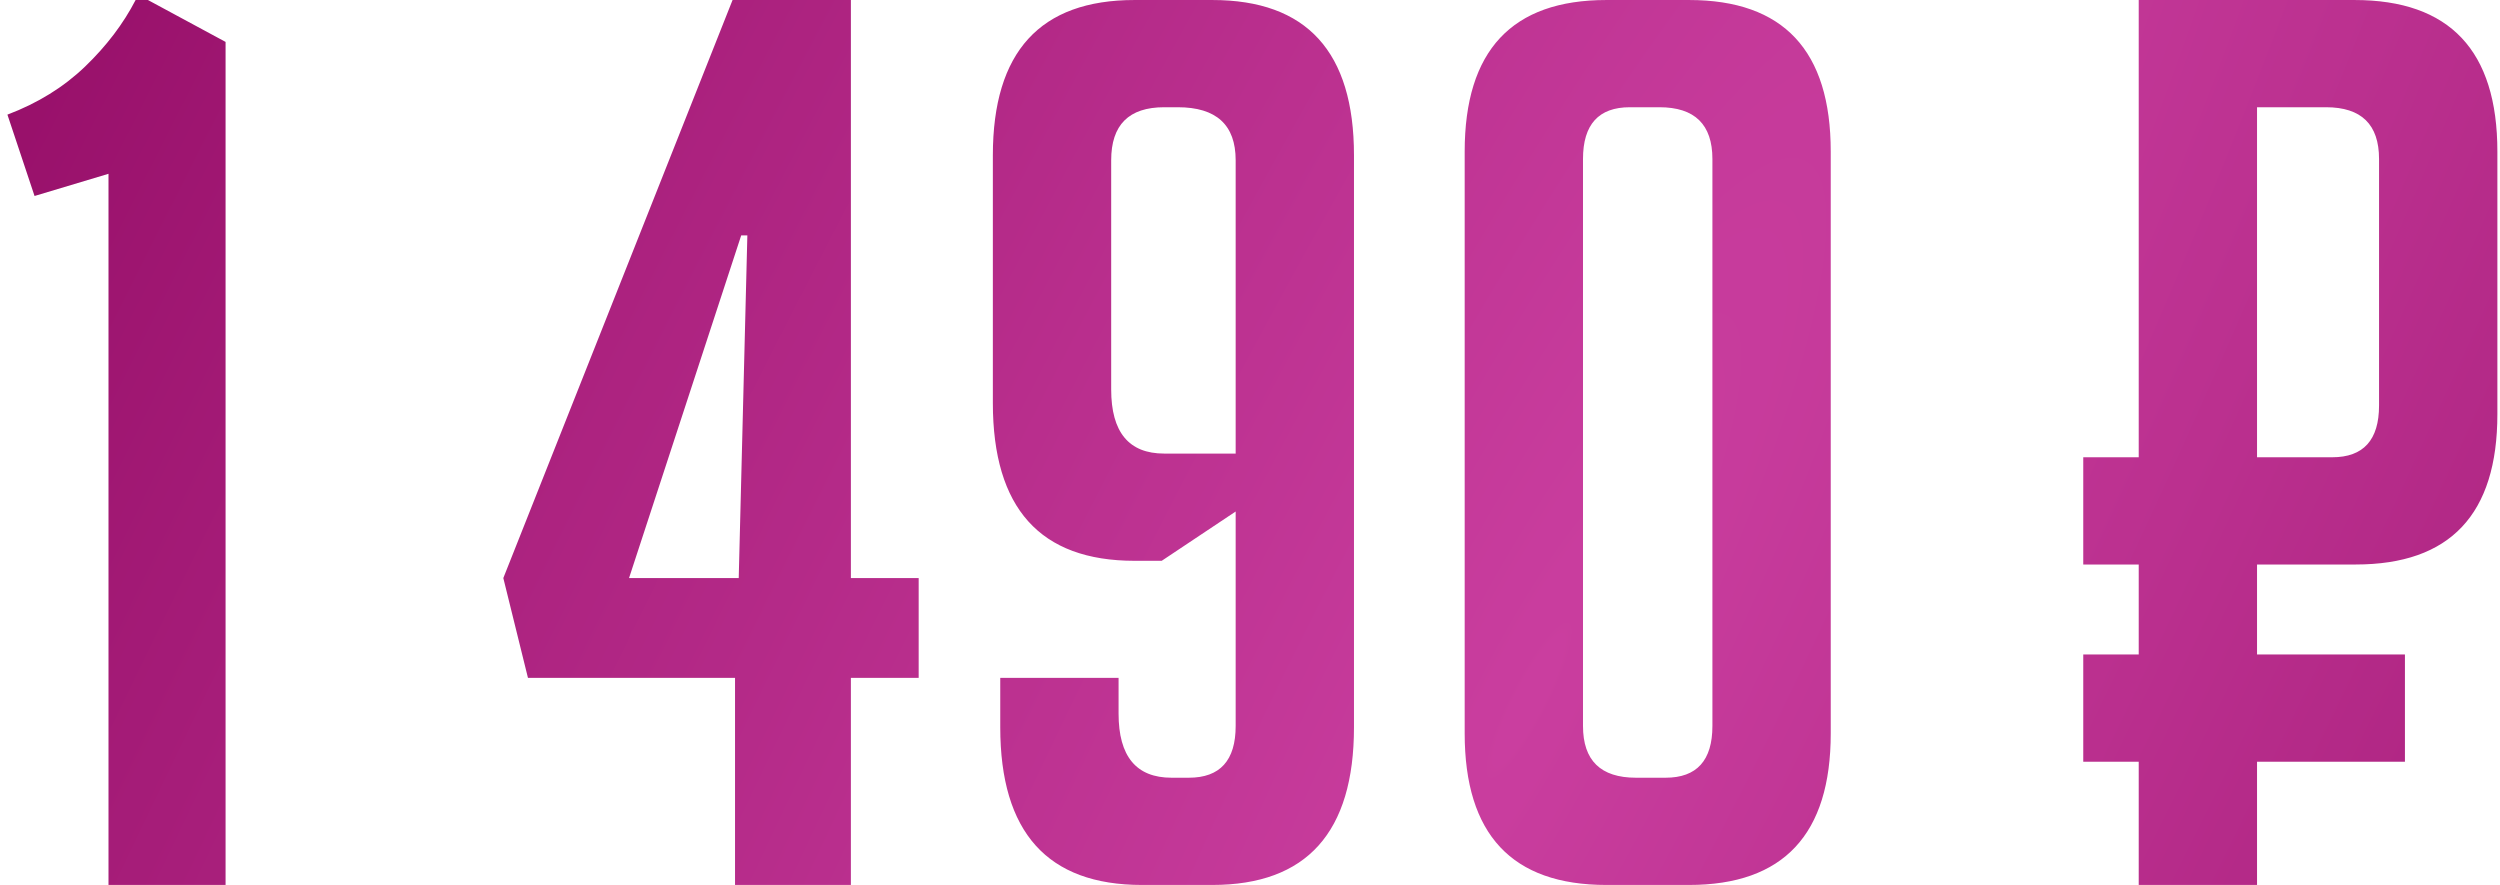
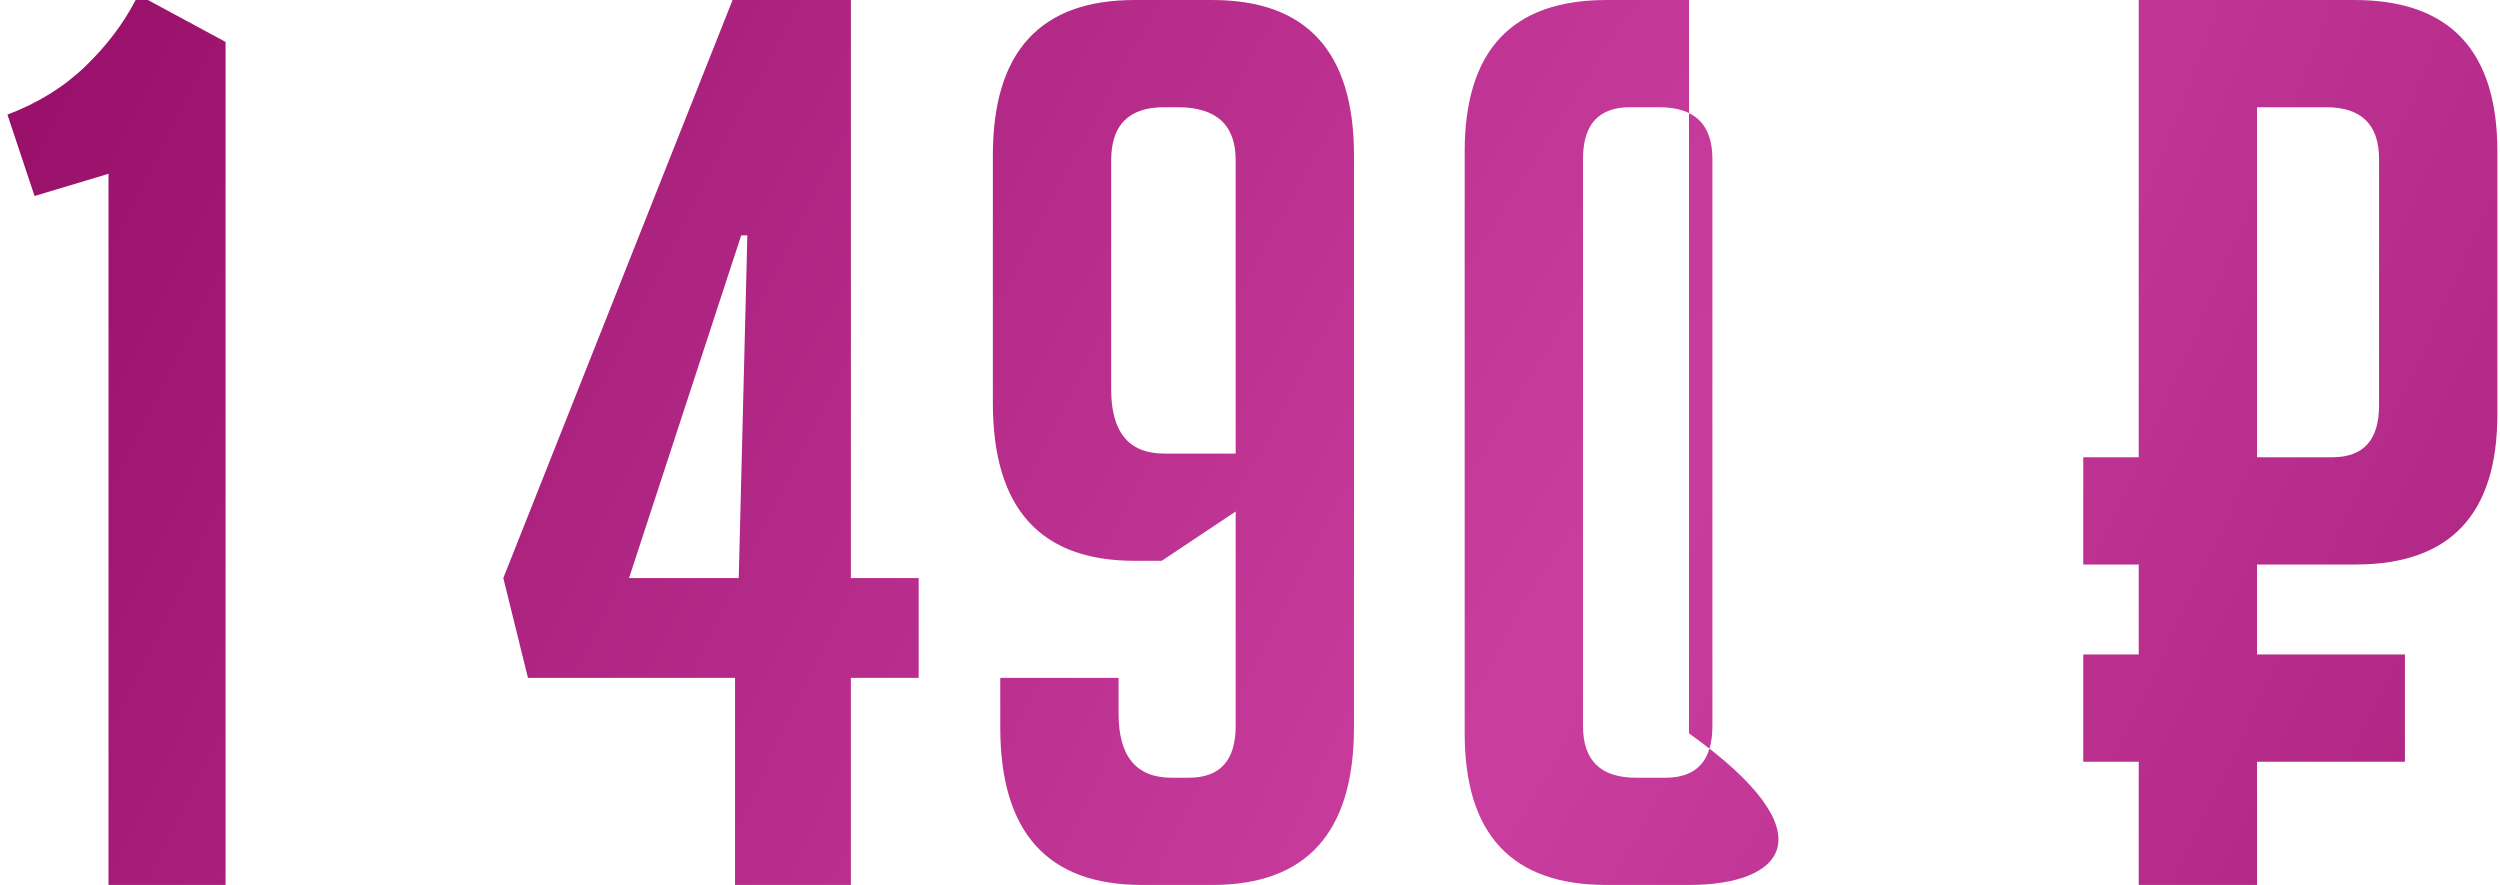
<svg xmlns="http://www.w3.org/2000/svg" width="226" height="80" viewBox="0 0 226 80" fill="none">
-   <path d="M3.123 17.717L0.671 10.363C3.42 9.323 5.759 7.875 7.691 6.018C9.622 4.161 11.145 2.155 12.259 0.001H13.373L20.392 3.789V80H9.808V15.711L3.123 17.717ZM83.048 61.282H76.92V80H66.447V61.282H47.728L45.5 52.257L66.224 0.001H76.92V52.257H83.048V61.282ZM67.561 21.282H67.004L56.865 52.257H66.781L67.561 21.282ZM101.119 61.282V64.513C101.119 68.375 102.716 70.306 105.91 70.306H107.47C110.293 70.306 111.704 68.747 111.704 65.627V46.24L105.019 50.697H102.568C94.026 50.697 89.754 45.943 89.754 36.435V14.04C89.754 4.681 94.026 0.001 102.568 0.001H109.587C118.129 0.001 122.4 4.681 122.4 14.04V65.738C122.4 75.246 118.129 80 109.587 80H103.236C94.694 80 90.423 75.246 90.423 65.738V61.282H101.119ZM111.704 41.003V14.486C111.704 11.291 109.959 9.694 106.467 9.694H105.242C102.048 9.694 100.451 11.291 100.451 14.486V35.209C100.451 39.072 102.048 41.003 105.242 41.003H111.704ZM145.22 80C136.678 80 132.407 75.432 132.407 66.295V13.706C132.407 4.569 136.678 0.001 145.22 0.001H152.685C161.228 0.001 165.499 4.569 165.499 13.706V66.295C165.499 75.432 161.228 80 152.685 80H145.22ZM147.337 9.694C144.515 9.694 143.103 11.254 143.103 14.374V65.627C143.103 68.747 144.7 70.306 147.894 70.306H150.569C153.391 70.306 154.802 68.747 154.802 65.627V14.374C154.802 11.254 153.205 9.694 150.011 9.694H147.337ZM204.036 41.337H210.832C213.655 41.337 215.066 39.778 215.066 36.658V14.374C215.066 11.254 213.469 9.694 210.275 9.694H204.036V41.337ZM193.34 51.031H188.326V41.337H193.34V0.001H212.838C221.454 0.001 225.763 4.569 225.763 13.706V37.438C225.763 46.5 221.492 51.031 212.949 51.031H204.036V59.165H217.406V68.858H204.036V80H193.34V68.858H188.326V59.165H193.34V51.031Z" fill="url(#paint0_diamond_65_107)" />
+   <path d="M3.123 17.717L0.671 10.363C3.42 9.323 5.759 7.875 7.691 6.018C9.622 4.161 11.145 2.155 12.259 0.001H13.373L20.392 3.789V80H9.808V15.711L3.123 17.717ZM83.048 61.282H76.92V80H66.447V61.282H47.728L45.5 52.257L66.224 0.001H76.92V52.257H83.048V61.282ZM67.561 21.282H67.004L56.865 52.257H66.781L67.561 21.282ZM101.119 61.282V64.513C101.119 68.375 102.716 70.306 105.91 70.306H107.47C110.293 70.306 111.704 68.747 111.704 65.627V46.24L105.019 50.697H102.568C94.026 50.697 89.754 45.943 89.754 36.435V14.04C89.754 4.681 94.026 0.001 102.568 0.001H109.587C118.129 0.001 122.4 4.681 122.4 14.04V65.738C122.4 75.246 118.129 80 109.587 80H103.236C94.694 80 90.423 75.246 90.423 65.738V61.282H101.119ZM111.704 41.003V14.486C111.704 11.291 109.959 9.694 106.467 9.694H105.242C102.048 9.694 100.451 11.291 100.451 14.486V35.209C100.451 39.072 102.048 41.003 105.242 41.003H111.704ZM145.22 80C136.678 80 132.407 75.432 132.407 66.295V13.706C132.407 4.569 136.678 0.001 145.22 0.001H152.685V66.295C165.499 75.432 161.228 80 152.685 80H145.22ZM147.337 9.694C144.515 9.694 143.103 11.254 143.103 14.374V65.627C143.103 68.747 144.7 70.306 147.894 70.306H150.569C153.391 70.306 154.802 68.747 154.802 65.627V14.374C154.802 11.254 153.205 9.694 150.011 9.694H147.337ZM204.036 41.337H210.832C213.655 41.337 215.066 39.778 215.066 36.658V14.374C215.066 11.254 213.469 9.694 210.275 9.694H204.036V41.337ZM193.34 51.031H188.326V41.337H193.34V0.001H212.838C221.454 0.001 225.763 4.569 225.763 13.706V37.438C225.763 46.5 221.492 51.031 212.949 51.031H204.036V59.165H217.406V68.858H204.036V80H193.34V68.858H188.326V59.165H193.34V51.031Z" fill="url(#paint0_diamond_65_107)" />
  <defs>
    <radialGradient id="paint0_diamond_65_107" cx="0" cy="0" r="1" gradientUnits="userSpaceOnUse" gradientTransform="translate(138.537 62.395) rotate(-152.035) scale(150.374 742.089)">
      <stop stop-color="#CA3E9F" />
      <stop offset="1" stop-color="#970F69" />
    </radialGradient>
  </defs>
</svg>